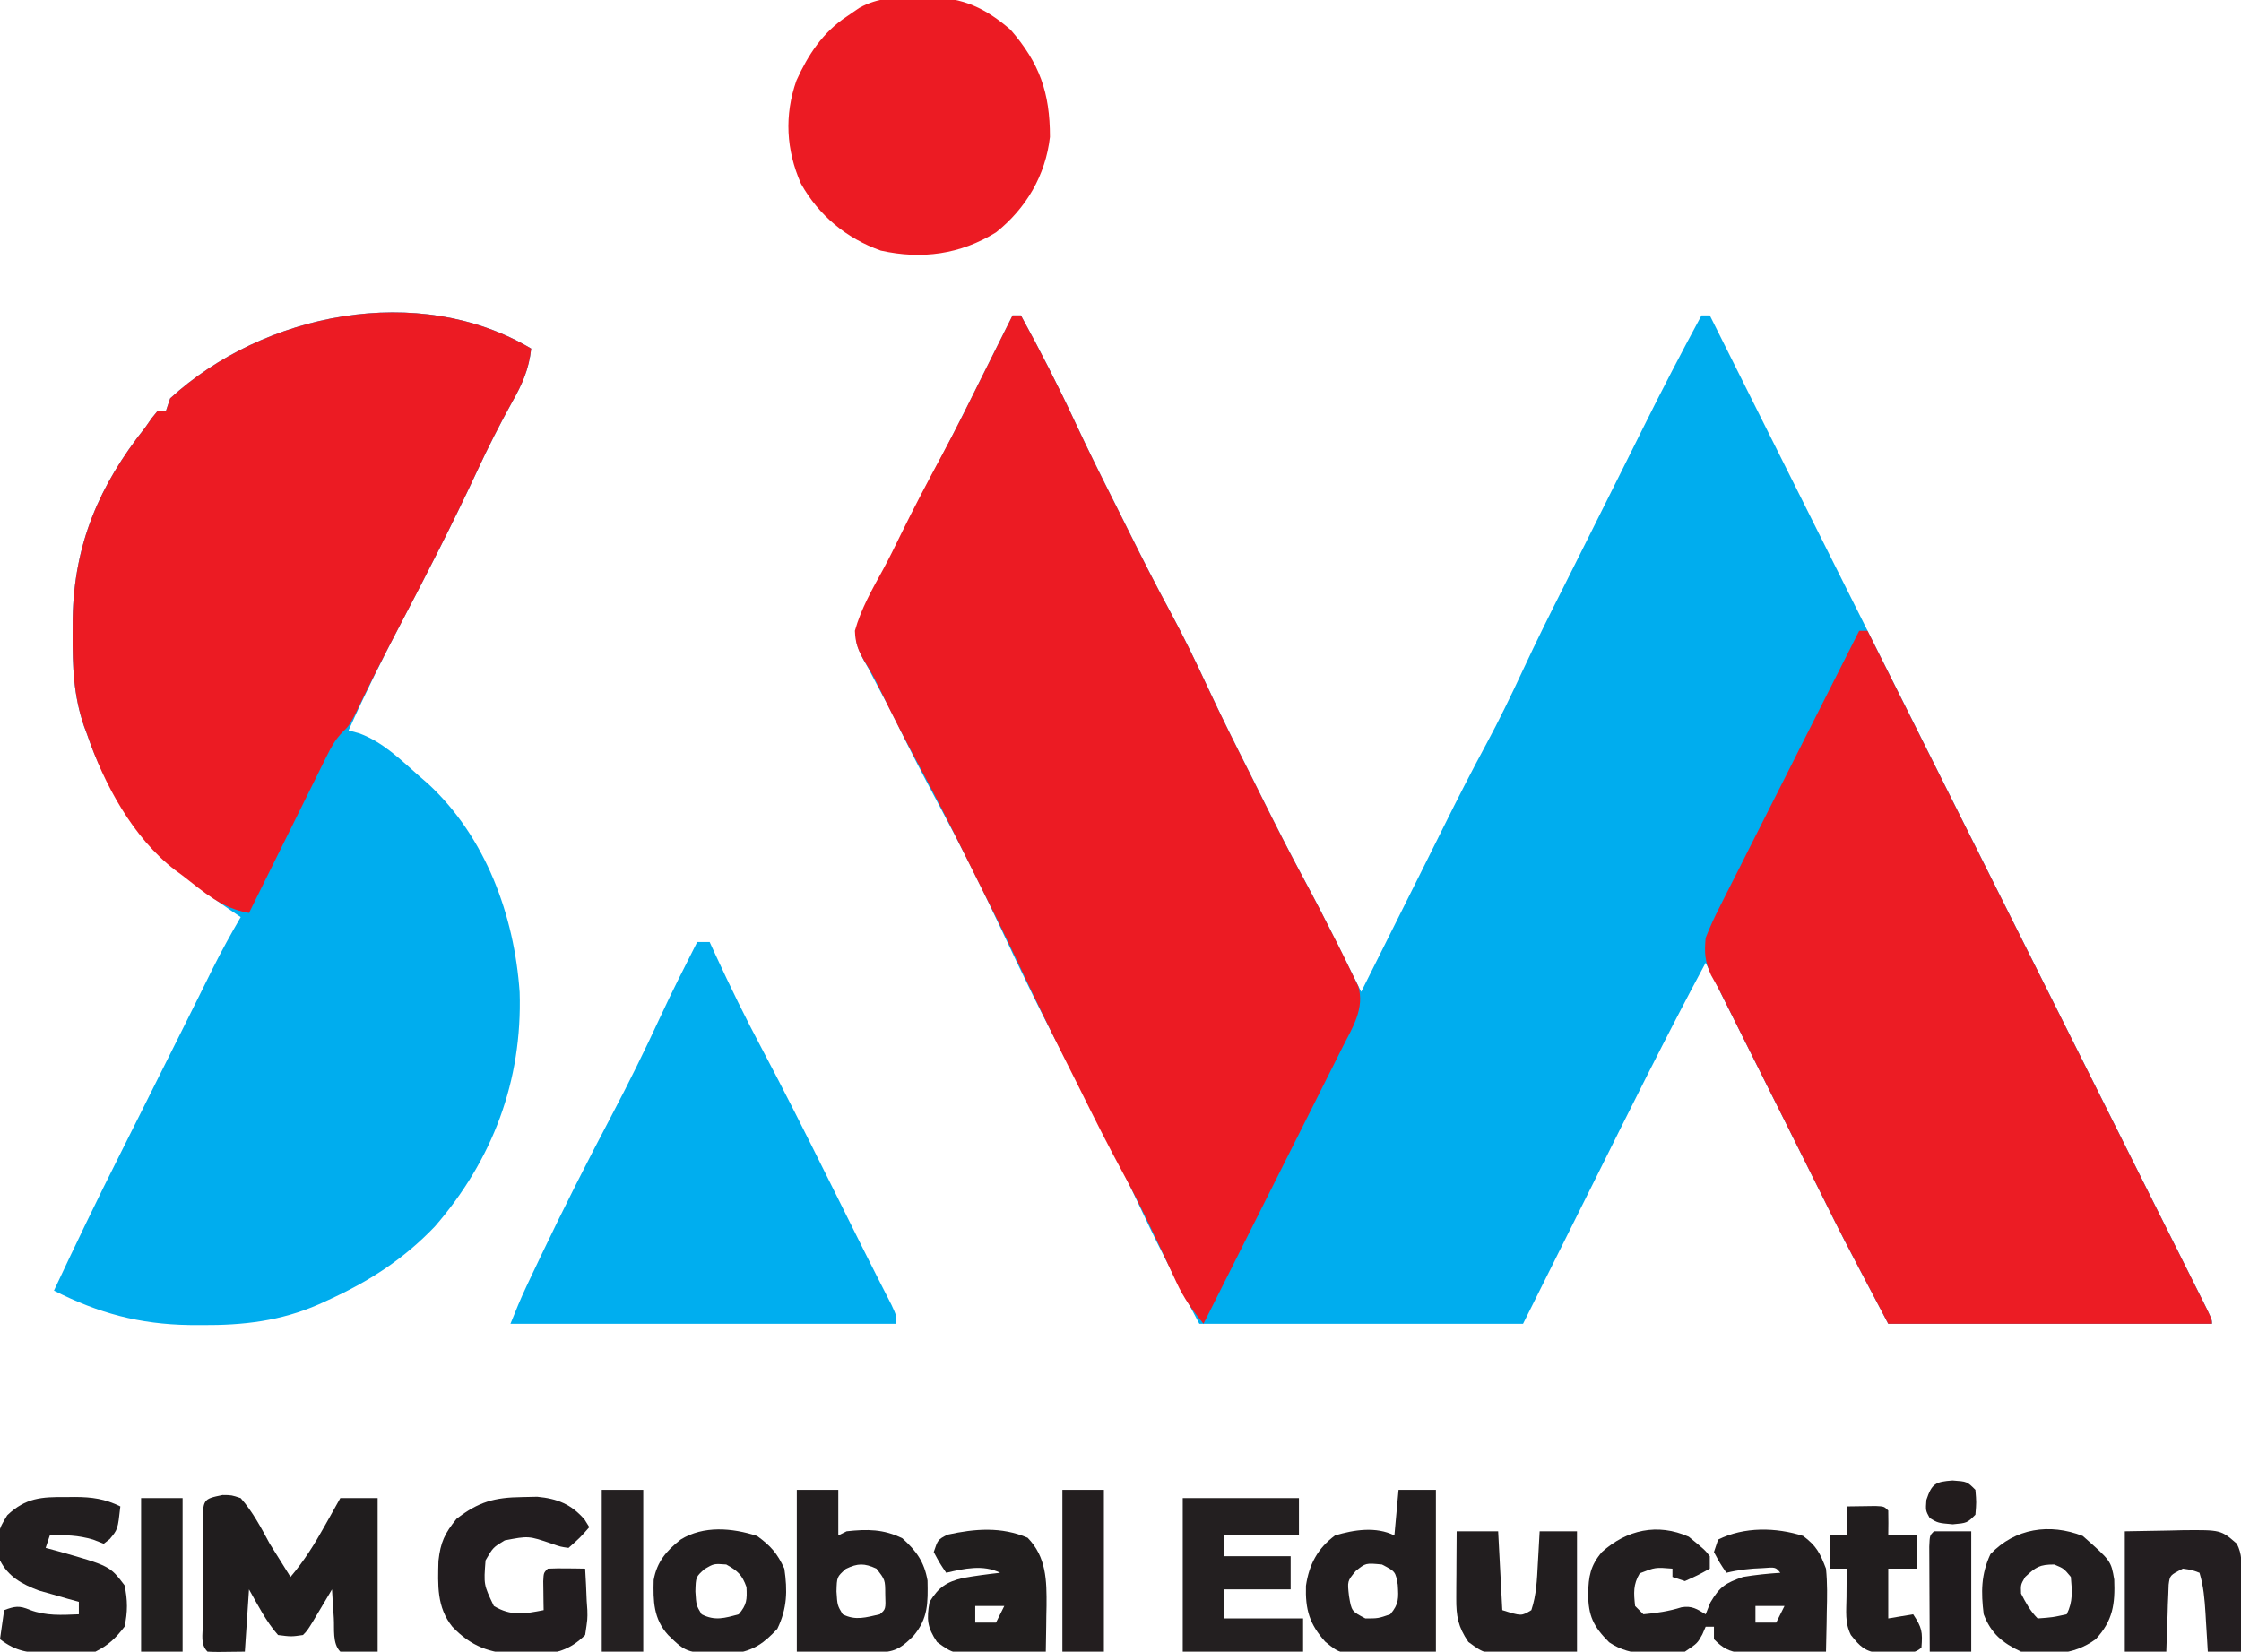
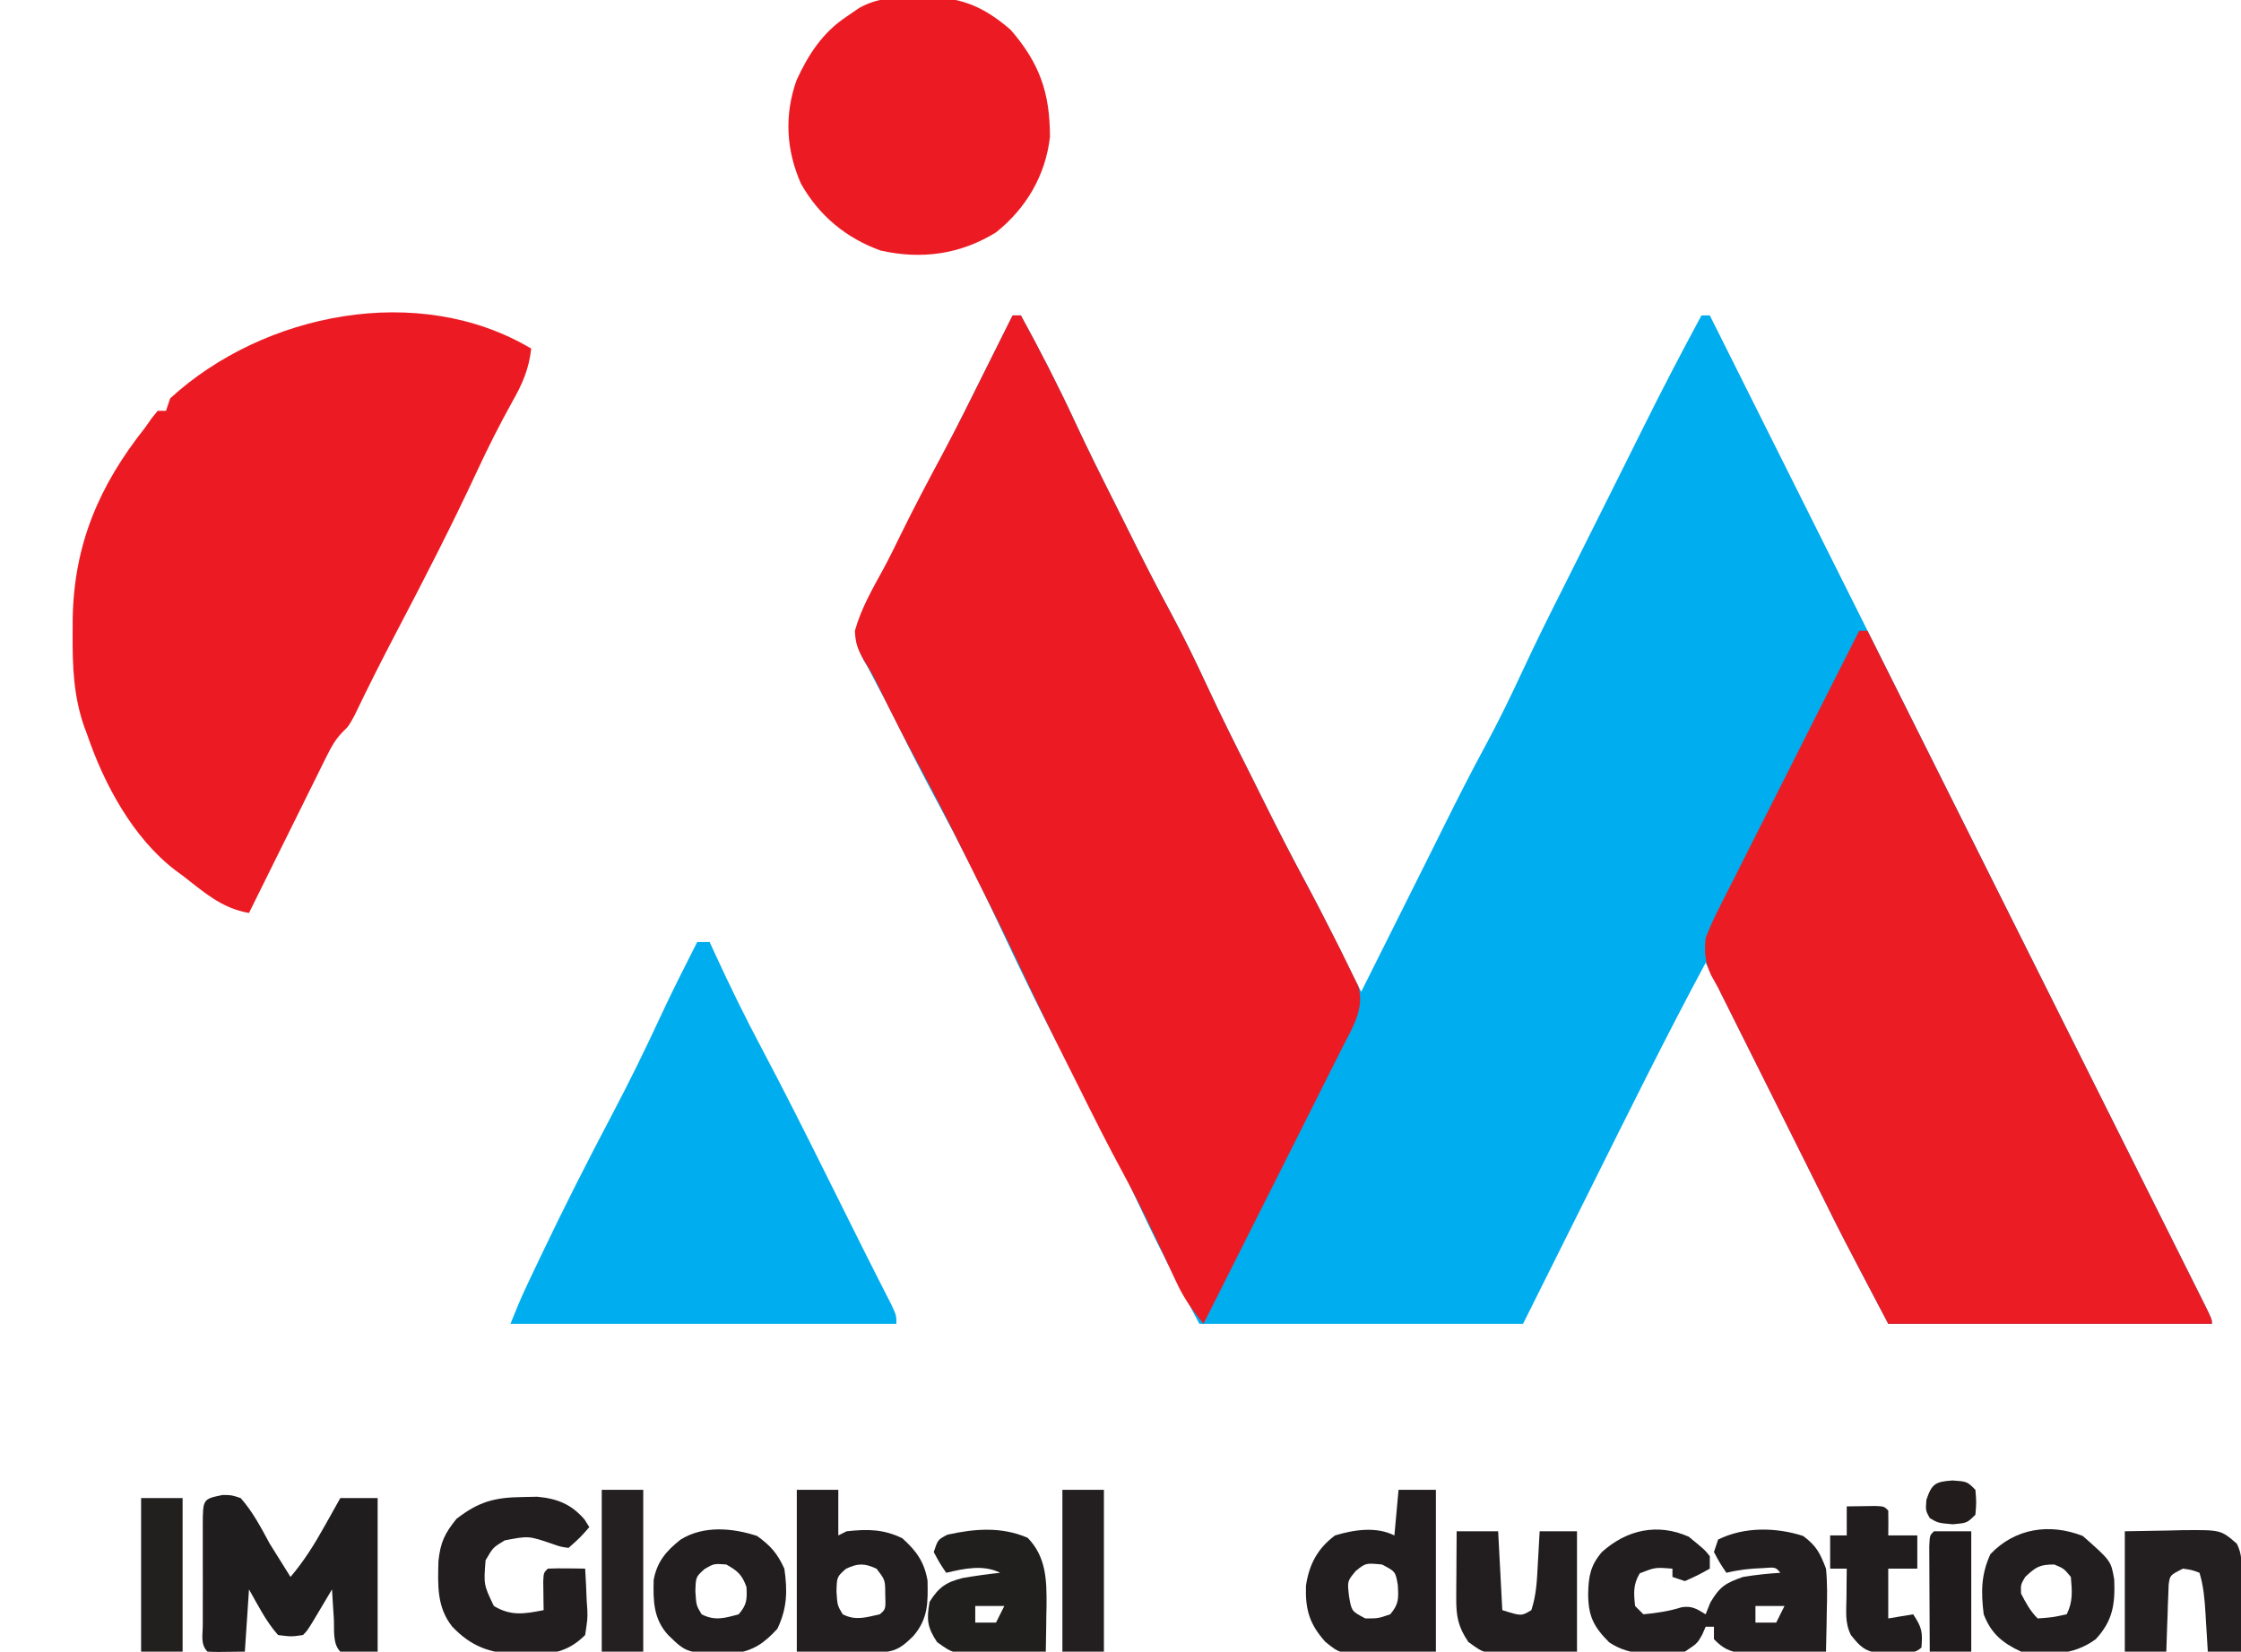
<svg xmlns="http://www.w3.org/2000/svg" version="1.1" width="540" height="398">
  <path d="M0 0 C0.66 0 1.32 0 2 0 C6.604 8.413 10.96 16.888 14.998 25.587 C18.196 32.465 21.581 39.241 25 46.012 C26.007 48.015 27.005 50.022 28 52.031 C31.235 58.557 34.531 65.033 38 71.438 C41.219 77.393 44.149 83.452 47 89.591 C50.197 96.468 53.582 103.243 57 110.012 C58.007 112.015 59.005 114.022 60 116.031 C63.551 123.195 67.194 130.293 70.987 137.332 C74.82 144.473 78.406 151.736 82 159 C82.666 160.334 83.333 161.667 84 163 C84.261 162.478 84.522 161.956 84.791 161.418 C88.582 153.836 92.373 146.254 96.164 138.672 C96.656 137.688 96.656 137.688 97.158 136.683 C97.805 135.39 98.452 134.096 99.1 132.803 C100.737 129.532 102.369 126.258 103.992 122.98 C107.232 116.452 110.529 109.971 114 103.562 C117.219 97.607 120.149 91.548 123 85.409 C126.198 78.531 129.582 71.755 133 64.984 C134.675 61.66 136.337 58.33 138 55 C138.667 53.667 139.333 52.333 140 51 C140.33 50.34 140.66 49.68 141 49 C142 47 143 45 144 43 C144.33 42.34 144.66 41.68 145 41 C145.666 39.667 146.333 38.335 147 37.002 C148.673 33.659 150.341 30.314 152 26.965 C156.504 17.886 161.183 8.916 166 0 C166.66 0 167.32 0 168 0 C169.823 3.646 171.646 7.292 173.469 10.938 C174.018 12.037 174.018 12.037 174.579 13.158 C175.595 15.19 176.611 17.222 177.626 19.253 C182.775 29.551 187.926 39.847 193.078 50.143 C203.654 71.276 214.227 92.411 224.799 113.547 C226.354 116.656 227.909 119.765 229.464 122.874 C229.929 123.802 229.929 123.802 230.402 124.749 C235.441 134.822 240.482 144.895 245.523 154.968 C250.709 165.331 255.894 175.695 261.077 186.06 C263.983 191.871 266.89 197.682 269.799 203.492 C272.526 208.939 275.251 214.387 277.974 219.835 C278.977 221.84 279.98 223.844 280.983 225.847 C282.347 228.569 283.707 231.292 285.068 234.015 C285.471 234.818 285.874 235.622 286.289 236.449 C289 241.886 289 241.886 289 243 C263.26 243 237.52 243 211 243 C199.683 221.497 199.683 221.497 195.395 212.824 C192.446 206.875 189.472 200.939 186.501 195.001 C184.859 191.72 183.219 188.438 181.578 185.156 C180.955 183.91 180.332 182.664 179.709 181.418 C175.473 172.945 171.236 164.473 167 156 C157.404 173.866 148.424 192.041 139.375 210.188 C133.971 221.016 128.567 231.844 123 243 C97.26 243 71.52 243 45 243 C40.315 234.216 35.718 225.552 31.5 216.562 C30.557 214.574 29.613 212.585 28.668 210.598 C28.215 209.644 27.761 208.69 27.294 207.708 C22.762 198.227 17.974 188.893 12.999 179.638 C7.323 169.045 2.088 158.247 -3 147.36 C-7.73 137.268 -12.723 127.318 -18 117.5 C-21.439 111.102 -24.768 104.658 -27.953 98.129 C-29.374 95.221 -30.875 92.37 -32.422 89.527 C-33.198 88.039 -33.975 86.551 -34.75 85.062 C-35.326 84.052 -35.326 84.052 -35.914 83.022 C-37.418 80.057 -38.277 78.106 -37.452 74.808 C-36.42 72.457 -35.245 70.244 -34 68 C-33.32 66.549 -32.65 65.094 -31.992 63.633 C-27.771 54.608 -23.349 45.723 -18.668 36.927 C-14.975 29.986 -11.443 22.973 -7.956 15.927 C-6.313 12.614 -4.656 9.307 -3 6 C-2.422 4.845 -1.845 3.69 -1.25 2.5 C-0.631 1.262 -0.631 1.262 0 0 Z " fill="#00ADEE" transform="translate(244,76)" />
-   <path d="M0 0 C-0.529 4.909 -2.149 8.585 -4.562 12.812 C-7.578 18.271 -10.381 23.778 -13 29.438 C-18.681 41.661 -24.795 53.63 -31.062 65.562 C-35.634 74.267 -39.975 83.029 -44 92 C-42.681 92.367 -42.681 92.367 -41.336 92.742 C-35.64 94.89 -31.521 99.014 -27 103 C-25.908 103.947 -25.908 103.947 -24.793 104.914 C-10.921 117.773 -4.064 136.638 -2.785 155.102 C-2.123 176.448 -9.265 195.474 -23.227 211.566 C-30.798 219.472 -39.094 224.807 -49 229.312 C-49.735 229.65 -50.471 229.988 -51.228 230.336 C-60.416 234.348 -69.351 235.37 -79.312 235.312 C-80.322 235.308 -81.332 235.303 -82.372 235.298 C-94.409 235.109 -104.216 232.468 -115 227 C-109.795 215.914 -104.504 204.884 -98.984 193.952 C-97.314 190.639 -95.658 187.319 -94 184 C-93.333 182.667 -92.667 181.333 -92 180 C-91.67 179.34 -91.34 178.68 -91 178 C-90 176 -89 174 -88 172 C-87.67 171.339 -87.339 170.679 -86.999 169.998 C-86.336 168.672 -85.672 167.346 -85.009 166.02 C-83.286 162.577 -81.569 159.133 -79.859 155.684 C-79.506 154.973 -79.153 154.262 -78.789 153.529 C-78.121 152.184 -77.454 150.837 -76.789 149.49 C-74.672 145.234 -72.39 141.109 -70 137 C-70.857 136.42 -71.714 135.84 -72.598 135.242 C-88.74 124.251 -100.55 111.956 -107 93 C-107.252 92.326 -107.503 91.652 -107.762 90.958 C-110.287 83.607 -110.539 76.602 -110.5 68.875 C-110.495 67.591 -110.49 66.308 -110.485 64.985 C-110.157 47.124 -104.095 32.954 -93 19 C-92.488 18.267 -91.976 17.533 -91.449 16.777 C-90.971 16.191 -90.493 15.604 -90 15 C-89.34 15 -88.68 15 -88 15 C-87.67 14.01 -87.34 13.02 -87 12 C-64.509 -8.65 -27.058 -16.12 0 0 Z " fill="#00ADEE" transform="translate(128,84)" />
  <path d="M0 0 C0.66 0 1.32 0 2 0 C6.604 8.413 10.96 16.888 14.998 25.587 C18.196 32.465 21.581 39.241 25 46.012 C26.007 48.015 27.005 50.022 28 52.031 C31.235 58.557 34.531 65.033 38 71.438 C41.219 77.393 44.149 83.452 47 89.591 C50.197 96.468 53.582 103.243 57 110.012 C58.007 112.015 59.005 114.022 60 116.031 C63.242 122.572 66.54 129.071 70 135.5 C72.872 140.836 75.659 146.208 78.375 151.625 C78.876 152.62 78.876 152.62 79.387 153.635 C80.274 155.415 81.138 157.207 82 159 C82.425 159.874 82.851 160.748 83.289 161.648 C84.904 166.989 81.875 171.666 79.49 176.361 C79.129 177.083 78.768 177.806 78.396 178.55 C77.206 180.928 76.007 183.302 74.809 185.676 C73.98 187.327 73.152 188.979 72.324 190.632 C70.148 194.973 67.965 199.31 65.78 203.647 C63.55 208.076 61.327 212.508 59.104 216.939 C54.742 225.63 50.374 234.316 46 243 C43.357 239.762 41.239 236.806 39.484 233.008 C39.042 232.063 38.6 231.118 38.144 230.145 C37.684 229.148 37.224 228.152 36.75 227.125 C33.574 220.359 30.385 213.629 26.812 207.062 C23.04 200.123 19.501 193.081 15.996 186.003 C15.016 184.032 14.027 182.066 13.035 180.102 C9.022 172.147 5.152 164.135 1.358 156.074 C-1.99 148.978 -5.479 141.959 -9.016 134.956 C-10.017 132.966 -11.008 130.972 -11.996 128.977 C-15.24 122.433 -18.539 115.932 -22 109.5 C-25.525 102.939 -28.98 96.349 -32.203 89.633 C-33.266 87.423 -34.351 85.447 -35.672 83.367 C-37.214 80.691 -37.876 79.102 -38 76 C-36.544 70.737 -33.807 65.961 -31.193 61.199 C-29.706 58.459 -28.34 55.668 -26.974 52.866 C-23.802 46.38 -20.426 40.007 -17.004 33.651 C-13.509 27.136 -10.22 20.522 -6.94 13.897 C-5.468 10.927 -3.984 7.964 -2.5 5 C-2.015 4.031 -1.531 3.061 -1.031 2.062 C-0.691 1.382 -0.351 0.701 0 0 Z " fill="#EC1B23" transform="translate(244,76)" />
  <path d="M0 0 C0.66 0 1.32 0 2 0 C12.824 21.625 23.646 43.252 34.466 64.879 C39.489 74.921 44.513 84.962 49.539 95.002 C53.917 103.749 58.295 112.497 62.67 121.246 C64.989 125.882 67.308 130.517 69.629 135.152 C71.81 139.508 73.99 143.866 76.169 148.224 C76.971 149.829 77.774 151.433 78.578 153.036 C79.67 155.216 80.76 157.397 81.849 159.578 C82.172 160.221 82.495 160.864 82.828 161.526 C85 165.886 85 165.886 85 167 C59.26 167 33.52 167 7 167 C-4.317 145.497 -4.317 145.497 -8.605 136.824 C-11.554 130.875 -14.528 124.939 -17.499 119.001 C-19.141 115.72 -20.781 112.438 -22.422 109.156 C-23.045 107.91 -23.668 106.664 -24.291 105.418 C-29.146 95.709 -29.146 95.709 -34 86 C-34.562 85 -35.124 83.999 -35.703 82.969 C-37.202 79.537 -37.333 77.724 -37 74 C-35.962 71.39 -34.885 69.008 -33.604 66.526 C-33.243 65.803 -32.882 65.081 -32.51 64.336 C-31.32 61.96 -30.113 59.594 -28.906 57.227 C-28.076 55.577 -27.246 53.926 -26.418 52.275 C-24.238 47.939 -22.045 43.611 -19.848 39.284 C-17.608 34.865 -15.381 30.438 -13.152 26.012 C-8.782 17.334 -4.396 8.665 0 0 Z " fill="#EC1C24" transform="translate(448,152)" />
  <path d="M0 0 C-0.529 4.909 -2.149 8.585 -4.562 12.812 C-7.578 18.271 -10.381 23.778 -13 29.438 C-19.162 42.694 -25.834 55.664 -32.628 68.607 C-36.067 75.169 -39.396 81.772 -42.598 88.453 C-44 91 -44 91 -45.446 92.397 C-47.206 94.213 -48.147 95.932 -49.268 98.196 C-49.899 99.457 -49.899 99.457 -50.542 100.743 C-50.986 101.647 -51.429 102.55 -51.887 103.48 C-52.349 104.408 -52.81 105.336 -53.286 106.293 C-54.759 109.255 -56.223 112.221 -57.688 115.188 C-58.685 117.198 -59.683 119.207 -60.682 121.217 C-63.127 126.141 -65.566 131.069 -68 136 C-74.596 134.881 -78.791 131.024 -84 127 C-84.594 126.563 -85.189 126.126 -85.801 125.676 C-95.995 117.844 -102.929 104.964 -107 93 C-107.252 92.326 -107.503 91.652 -107.762 90.958 C-110.287 83.607 -110.539 76.602 -110.5 68.875 C-110.495 67.591 -110.49 66.308 -110.485 64.985 C-110.157 47.124 -104.095 32.954 -93 19 C-92.488 18.267 -91.976 17.533 -91.449 16.777 C-90.971 16.191 -90.493 15.604 -90 15 C-89.34 15 -88.68 15 -88 15 C-87.67 14.01 -87.34 13.02 -87 12 C-64.509 -8.65 -27.058 -16.12 0 0 Z " fill="#EC1B23" transform="translate(128,84)" />
  <path d="M0 0 C0.99 0 1.98 0 3 0 C3.461 1.007 3.923 2.014 4.398 3.051 C7.959 10.753 11.654 18.351 15.652 25.836 C20.994 35.914 26.107 46.1 31.188 56.312 C32.471 58.886 33.755 61.46 35.038 64.034 C35.865 65.692 36.691 67.351 37.516 69.01 C39.386 72.772 41.265 76.53 43.17 80.275 C43.501 80.926 43.831 81.578 44.171 82.249 C45.049 83.979 45.931 85.707 46.814 87.434 C48 90 48 90 48 92 C17.31 92 -13.38 92 -45 92 C-43.761 88.902 -42.536 85.921 -41.117 82.918 C-40.759 82.16 -40.401 81.401 -40.032 80.62 C-39.65 79.817 -39.268 79.014 -38.875 78.188 C-38.474 77.344 -38.073 76.5 -37.66 75.63 C-32.181 64.143 -26.442 52.816 -20.5 41.562 C-16.4 33.793 -12.548 25.948 -8.859 17.977 C-6.048 11.915 -3.022 5.959 0 0 Z " fill="#00AEEF" transform="translate(168,227)" />
  <path d="M0 0 C0.895 -0.024 1.789 -0.048 2.711 -0.072 C10.702 -0.055 16.144 2.561 22.148 7.738 C29.111 15.773 31.625 22.869 31.625 33.562 C30.571 42.831 25.872 50.794 18.625 56.562 C10.054 61.849 0.777 63.153 -9.133 60.949 C-17.435 57.995 -24.058 52.507 -28.375 44.812 C-31.955 36.708 -32.405 28.309 -29.457 19.949 C-26.654 13.765 -23.11 8.339 -17.375 4.562 C-16.381 3.879 -15.387 3.196 -14.363 2.492 C-9.711 -0.139 -5.238 -0.064 0 0 Z " fill="#EC1B23" transform="translate(221.375,-0.562)" />
  <path d="M0 0 C3.837 3.139 3.837 3.139 5.062 4.688 C5.062 5.678 5.062 6.668 5.062 7.688 C2.25 9.25 2.25 9.25 -0.938 10.688 C-1.927 10.357 -2.917 10.027 -3.938 9.688 C-3.938 9.027 -3.938 8.367 -3.938 7.688 C-8.063 7.352 -8.063 7.352 -11.812 8.812 C-13.443 11.53 -13.268 13.584 -12.938 16.688 C-12.277 17.348 -11.617 18.008 -10.938 18.688 C-7.758 18.393 -4.8 17.959 -1.75 17 C0.72 16.574 1.968 17.416 4.062 18.688 C4.434 17.759 4.805 16.831 5.188 15.875 C7.469 11.996 8.847 11.171 13.062 9.688 C16.056 9.189 19.035 8.883 22.062 8.688 C20.915 7.313 20.915 7.313 17.812 7.562 C14.726 7.665 12.048 7.964 9.062 8.688 C7.5 6.375 7.5 6.375 6.062 3.688 C6.393 2.697 6.723 1.708 7.062 0.688 C13.322 -2.442 21.014 -2.292 27.562 -0.188 C30.773 2.22 31.618 3.923 33.062 7.688 C33.412 11.157 33.347 14.58 33.25 18.062 C33.23 19.453 33.23 19.453 33.209 20.871 C33.174 23.144 33.125 25.415 33.062 27.688 C29.313 27.775 25.563 27.828 21.812 27.875 C20.217 27.913 20.217 27.913 18.59 27.951 C17.565 27.961 16.54 27.971 15.484 27.98 C14.542 27.996 13.599 28.012 12.628 28.028 C9.588 27.624 8.216 26.851 6.062 24.688 C6.062 23.698 6.062 22.707 6.062 21.688 C5.402 21.688 4.742 21.688 4.062 21.688 C3.794 22.306 3.526 22.925 3.25 23.562 C2.062 25.688 2.062 25.688 -0.938 27.688 C-7.105 28.424 -13.866 29.101 -19.188 25.438 C-22.973 21.652 -24.225 19.097 -24.25 13.75 C-24.152 9.563 -23.732 6.964 -20.938 3.688 C-14.972 -1.682 -7.522 -3.361 0 0 Z M16.062 16.688 C16.062 18.008 16.062 19.328 16.062 20.688 C17.712 20.688 19.363 20.688 21.062 20.688 C21.723 19.367 22.383 18.047 23.062 16.688 C20.753 16.688 18.442 16.688 16.062 16.688 Z " fill="#221E1F" transform="translate(406.938,370.312)" />
  <path d="M0 0 C2.184 0.016 2.184 0.016 4.375 0.75 C7.304 4.08 9.275 7.862 11.375 11.75 C12.342 13.32 13.319 14.884 14.312 16.438 C15.333 18.077 15.333 18.077 16.375 19.75 C19.663 15.877 22.168 11.855 24.625 7.438 C24.989 6.792 25.352 6.147 25.727 5.482 C26.613 3.907 27.495 2.329 28.375 0.75 C31.345 0.75 34.315 0.75 37.375 0.75 C37.375 12.96 37.375 25.17 37.375 37.75 C34.405 37.75 31.435 37.75 28.375 37.75 C26.434 35.809 26.976 32.277 26.812 29.688 C26.729 28.397 26.645 27.107 26.559 25.777 C26.498 24.778 26.437 23.779 26.375 22.75 C25.953 23.46 25.532 24.171 25.098 24.902 C24.55 25.821 24.002 26.741 23.438 27.688 C22.62 29.062 22.62 29.062 21.785 30.465 C20.375 32.75 20.375 32.75 19.375 33.75 C16.555 34.156 16.555 34.156 13.375 33.75 C10.417 30.388 8.601 26.668 6.375 22.75 C6.045 27.7 5.715 32.65 5.375 37.75 C-1.559 37.848 -1.559 37.848 -3.625 37.75 C-5.386 35.989 -4.753 33.671 -4.764 31.326 C-4.762 30.569 -4.76 29.811 -4.758 29.031 C-4.759 28.258 -4.76 27.485 -4.761 26.689 C-4.761 25.051 -4.76 23.413 -4.755 21.776 C-4.75 19.261 -4.755 16.746 -4.762 14.23 C-4.761 12.643 -4.76 11.056 -4.758 9.469 C-4.76 8.711 -4.762 7.954 -4.764 7.174 C-4.736 0.98 -4.736 0.98 0 0 Z " fill="#201D1E" transform="translate(53.625,360.25)" />
  <path d="M0 0 C1.203 -0.026 2.405 -0.052 3.645 -0.078 C8.474 0.369 11.883 1.728 15.062 5.438 C15.434 6.036 15.805 6.634 16.188 7.25 C13.938 9.812 13.938 9.812 11.188 12.25 C9.258 11.98 9.258 11.98 7.188 11.25 C1.558 9.336 1.558 9.336 -4.188 10.438 C-7.012 12.149 -7.012 12.149 -8.812 15.25 C-9.266 21.125 -9.266 21.125 -6.812 26.25 C-2.663 28.74 0.559 28.158 5.188 27.25 C5.176 26.612 5.164 25.974 5.152 25.316 C5.143 24.49 5.134 23.664 5.125 22.812 C5.113 21.989 5.102 21.165 5.09 20.316 C5.188 18.25 5.188 18.25 6.188 17.25 C7.707 17.178 9.229 17.166 10.75 17.188 C11.576 17.197 12.403 17.206 13.254 17.215 C14.211 17.232 14.211 17.232 15.188 17.25 C15.35 19.836 15.468 22.412 15.562 25 C15.613 25.73 15.663 26.459 15.715 27.211 C15.773 29.359 15.773 29.359 15.188 33.25 C11.495 36.902 8.08 37.776 3.071 37.908 C2.346 37.897 1.622 37.886 0.875 37.875 C0.125 37.868 -0.626 37.861 -1.399 37.854 C-7.816 37.602 -12.295 35.988 -16.812 31.25 C-20.593 26.553 -20.312 21.195 -20.16 15.383 C-19.659 10.87 -18.672 8.787 -15.812 5.25 C-10.492 1.124 -6.651 0.085 0 0 Z " fill="#221D1F" transform="translate(125.812,360.75)" />
  <path d="M0 0 C3.3 0 6.6 0 10 0 C10 3.63 10 7.26 10 11 C10.66 10.67 11.32 10.34 12 10 C16.981 9.454 20.896 9.458 25.438 11.688 C28.814 14.735 30.708 17.337 31.504 21.867 C31.608 27.197 31.678 30.991 28.125 35.188 C25.735 37.56 24.12 38.946 20.662 39.114 C19.232 39.106 19.232 39.106 17.773 39.098 C16.38 39.094 16.38 39.094 14.958 39.09 C13.776 39.081 12.593 39.072 11.375 39.062 C5.744 39.032 5.744 39.032 0 39 C0 26.13 0 13.26 0 0 Z M11.812 19.062 C9.653 20.991 9.653 20.991 9.562 24.5 C9.771 27.855 9.771 27.855 11.062 30 C14.162 31.6 16.7 30.733 20 30 C21.439 28.777 21.439 28.777 21.312 25.125 C21.295 21.702 21.295 21.702 19.188 19 C16.28 17.671 14.691 17.664 11.812 19.062 Z " fill="#221E1F" transform="translate(192,359)" />
-   <path d="M0 0 C9.24 0 18.48 0 28 0 C28 2.97 28 5.94 28 9 C22.06 9 16.12 9 10 9 C10 10.65 10 12.3 10 14 C15.28 14 20.56 14 26 14 C26 16.64 26 19.28 26 22 C20.72 22 15.44 22 10 22 C10 24.31 10 26.62 10 29 C16.27 29 22.54 29 29 29 C29 31.64 29 34.28 29 37 C19.43 37 9.86 37 0 37 C0 24.79 0 12.58 0 0 Z " fill="#231F20" transform="translate(285,361)" />
  <path d="M0 0 C2.97 0 5.94 0 9 0 C9 12.87 9 25.74 9 39 C3.493 39.155 3.493 39.155 -2.125 39.312 C-3.271 39.358 -4.417 39.404 -5.598 39.45 C-14.043 39.565 -14.043 39.565 -17.656 36.625 C-21.466 32.359 -22.488 28.904 -22.312 23.125 C-21.552 17.957 -19.494 14.112 -15.312 11 C-10.746 9.621 -5.41 8.795 -1 11 C-0.67 7.37 -0.34 3.74 0 0 Z M-10.312 19.562 C-12.352 22.003 -12.352 22.003 -11.938 25.625 C-11.325 29.255 -11.325 29.255 -8 31 C-4.917 31 -4.917 31 -2 30 C0.119 27.513 0.009 26.143 -0.188 22.875 C-0.749 19.698 -0.749 19.698 -4 18 C-7.913 17.627 -7.913 17.627 -10.312 19.562 Z " fill="#221E1F" transform="translate(337,359)" />
-   <path d="M0 0 C1.055 -0.012 1.055 -0.012 2.131 -0.023 C6.216 -0.008 9.389 0.438 13.062 2.25 C12.447 7.788 12.447 7.788 10.5 10.125 C10.026 10.496 9.551 10.867 9.062 11.25 C8.217 10.92 7.371 10.59 6.5 10.25 C2.853 9.189 -0.16 9.099 -3.938 9.25 C-4.268 10.24 -4.598 11.23 -4.938 12.25 C-4.069 12.481 -3.2 12.711 -2.305 12.949 C10.505 16.574 10.505 16.574 14.062 21.25 C14.836 24.747 14.849 27.755 14.062 31.25 C11.872 34.074 10.232 35.665 7.062 37.25 C4.112 37.401 1.201 37.481 -1.75 37.5 C-2.558 37.521 -3.365 37.541 -4.197 37.562 C-8.973 37.594 -12.008 37.279 -15.938 34.25 C-15.607 31.94 -15.277 29.63 -14.938 27.25 C-12.382 26.304 -11.301 26.094 -8.75 27.188 C-4.804 28.678 -1.109 28.414 3.062 28.25 C3.062 27.26 3.062 26.27 3.062 25.25 C2.182 25.008 1.302 24.765 0.395 24.516 C-1.348 24.013 -1.348 24.013 -3.125 23.5 C-4.274 23.175 -5.422 22.85 -6.605 22.516 C-10.62 20.991 -13.966 19.193 -15.938 15.25 C-16.515 8.199 -16.515 8.199 -14.188 4.375 C-9.748 0.182 -5.965 -0.065 0 0 Z " fill="#221E1F" transform="translate(15.938,360.75)" />
  <path d="M0 0 C4.521 4.64 4.601 10.272 4.551 16.451 C4.534 17.251 4.517 18.051 4.5 18.875 C4.491 19.702 4.482 20.529 4.473 21.381 C4.449 23.4 4.413 25.419 4.375 27.438 C0.646 27.583 -3.082 27.672 -6.812 27.75 C-7.868 27.792 -8.923 27.834 -10.01 27.877 C-17.842 28 -17.842 28 -21.824 25.137 C-24.209 21.561 -24.378 19.655 -23.625 15.438 C-21.437 11.921 -19.632 10.689 -15.621 9.688 C-12.626 9.178 -9.646 8.76 -6.625 8.438 C-10.708 6.396 -15.328 7.427 -19.625 8.438 C-21.188 6.125 -21.188 6.125 -22.625 3.438 C-21.625 0.438 -21.625 0.438 -19.312 -0.75 C-12.706 -2.206 -6.293 -2.712 0 0 Z M-12.625 16.438 C-12.625 17.758 -12.625 19.078 -12.625 20.438 C-10.975 20.438 -9.325 20.438 -7.625 20.438 C-6.965 19.117 -6.305 17.797 -5.625 16.438 C-7.935 16.438 -10.245 16.438 -12.625 16.438 Z " fill="#211E1E" transform="translate(247.625,370.562)" />
  <path d="M0 0 C6.802 6.001 6.802 6.001 7.578 10.5 C7.803 16.405 7.281 20.382 3.125 24.875 C-2.51 28.969 -8.156 28.636 -14.875 27.875 C-19.354 25.79 -22.097 23.516 -23.875 18.875 C-24.534 13.557 -24.526 9.276 -22.25 4.375 C-16.323 -1.864 -7.995 -3.129 0 0 Z M-13.875 9.875 C-14.961 11.718 -14.961 11.718 -14.875 13.875 C-13.727 16.119 -12.665 18.085 -10.875 19.875 C-7.358 19.623 -7.358 19.623 -3.875 18.875 C-2.333 15.792 -2.578 13.266 -2.875 9.875 C-4.567 7.835 -4.567 7.835 -6.875 6.875 C-10.435 6.875 -11.32 7.491 -13.875 9.875 Z " fill="#221E1F" transform="translate(501.875,370.125)" />
  <path d="M0 0 C3.31 2.422 4.821 4.123 6.562 7.875 C7.343 13.227 7.239 17.472 4.875 22.375 C1.695 25.813 -0.859 27.656 -5.559 28.309 C-16.87 28.322 -16.87 28.322 -21.438 23.875 C-24.989 19.968 -25.056 15.683 -24.926 10.605 C-24.144 6.232 -21.875 3.579 -18.438 0.875 C-12.926 -2.561 -5.97 -1.954 0 0 Z M-12.625 7.938 C-14.784 9.866 -14.784 9.866 -14.875 13.375 C-14.666 16.73 -14.666 16.73 -13.375 18.875 C-10.174 20.527 -7.811 19.795 -4.438 18.875 C-2.456 16.563 -2.415 15.333 -2.562 12.312 C-3.632 9.332 -4.697 8.406 -7.438 6.875 C-10.393 6.657 -10.393 6.657 -12.625 7.938 Z " fill="#221E1F" transform="translate(182.438,370.125)" />
  <path d="M0 0 C3.3 0 6.6 0 10 0 C10.33 6.27 10.66 12.54 11 19 C15.605 20.453 15.605 20.453 18 19 C19.238 15.287 19.356 11.687 19.562 7.812 C19.606 7.063 19.649 6.313 19.693 5.541 C19.799 3.694 19.9 1.847 20 0 C22.97 0 25.94 0 29 0 C29 9.57 29 19.14 29 29 C23.462 29.155 23.462 29.155 17.812 29.312 C16.08 29.381 16.08 29.381 14.312 29.45 C6.753 29.553 6.753 29.553 2.824 26.668 C0.327 23.015 -0.124 20.431 -0.098 16.113 C-0.094 15.175 -0.091 14.238 -0.088 13.271 C-0.075 11.807 -0.075 11.807 -0.062 10.312 C-0.058 9.324 -0.053 8.336 -0.049 7.318 C-0.037 4.879 -0.019 2.439 0 0 Z " fill="#221E1F" transform="translate(351,369)" />
  <path d="M0 0 C3.527 -0.062 7.054 -0.124 10.688 -0.188 C12.342 -0.228 12.342 -0.228 14.03 -0.27 C23.15 -0.348 23.15 -0.348 27 3 C28.305 5.61 28.113 7.527 28.098 10.445 C28.094 11.522 28.091 12.598 28.088 13.707 C28.08 14.835 28.071 15.963 28.062 17.125 C28.058 18.261 28.053 19.396 28.049 20.566 C28.037 23.378 28.021 26.189 28 29 C25.36 29 22.72 29 20 29 C19.939 27.964 19.879 26.927 19.816 25.859 C19.732 24.49 19.647 23.12 19.562 21.75 C19.523 21.068 19.484 20.386 19.443 19.684 C19.233 16.356 18.981 13.197 18 10 C16.153 9.308 16.153 9.308 14 9 C10.867 10.593 10.867 10.593 10.568 12.879 C10.541 13.623 10.515 14.367 10.488 15.133 C10.453 15.938 10.417 16.744 10.381 17.574 C10.347 18.837 10.347 18.837 10.312 20.125 C10.278 20.974 10.244 21.824 10.209 22.699 C10.126 24.799 10.062 26.899 10 29 C6.7 29 3.4 29 0 29 C0 19.43 0 9.86 0 0 Z " fill="#231E20" transform="translate(512,369)" />
  <path d="M0 0 C1.479 -0.027 2.958 -0.046 4.438 -0.062 C5.261 -0.074 6.085 -0.086 6.934 -0.098 C9 0 9 0 10 1 C10.041 3 10.043 5 10 7 C12.31 7 14.62 7 17 7 C17 9.64 17 12.28 17 15 C14.69 15 12.38 15 10 15 C10 18.96 10 22.92 10 27 C11.98 26.67 13.96 26.34 16 26 C18.148 29.222 18.294 30.278 18 34 C16.202 35.798 13.616 35.257 11.188 35.312 C10.129 35.35 9.071 35.387 7.98 35.426 C4.334 34.905 3.258 33.838 1 31 C-0.502 27.997 -0.093 25.209 -0.062 21.875 C-0.053 20.594 -0.044 19.312 -0.035 17.992 C-0.024 17.005 -0.012 16.017 0 15 C-1.32 15 -2.64 15 -4 15 C-4 12.36 -4 9.72 -4 7 C-2.68 7 -1.36 7 0 7 C0 4.69 0 2.38 0 0 Z " fill="#211D1E" transform="translate(445,363)" />
  <path d="M0 0 C3.3 0 6.6 0 10 0 C10 12.87 10 25.74 10 39 C6.7 39 3.4 39 0 39 C0 26.13 0 13.26 0 0 Z " fill="#231E1F" transform="translate(256,359)" />
  <path d="M0 0 C3.3 0 6.6 0 10 0 C10 12.87 10 25.74 10 39 C6.7 39 3.4 39 0 39 C0 26.13 0 13.26 0 0 Z " fill="#242021" transform="translate(145,359)" />
  <path d="M0 0 C3.3 0 6.6 0 10 0 C10 12.21 10 24.42 10 37 C6.7 37 3.4 37 0 37 C0 24.79 0 12.58 0 0 Z " fill="#221F1F" transform="translate(34,361)" />
  <path d="M0 0 C2.97 0 5.94 0 9 0 C9 9.57 9 19.14 9 29 C5.7 29 2.4 29 -1 29 C-1.025 25.031 -1.043 21.061 -1.055 17.092 C-1.06 15.741 -1.067 14.39 -1.075 13.038 C-1.088 11.1 -1.093 9.161 -1.098 7.223 C-1.103 6.055 -1.108 4.887 -1.114 3.684 C-1 1 -1 1 0 0 Z " fill="#1F1B1D" transform="translate(466,369)" />
  <path d="M0 0 C3.5 0.25 3.5 0.25 5.5 2.25 C5.75 5.25 5.75 5.25 5.5 8.25 C3.5 10.25 3.5 10.25 0.062 10.562 C-3.5 10.25 -3.5 10.25 -5.5 9.062 C-6.5 7.25 -6.5 7.25 -6.312 4.688 C-5.008 0.774 -4.145 0.296 0 0 Z " fill="#221C1D" transform="translate(470.5,356.75)" />
</svg>